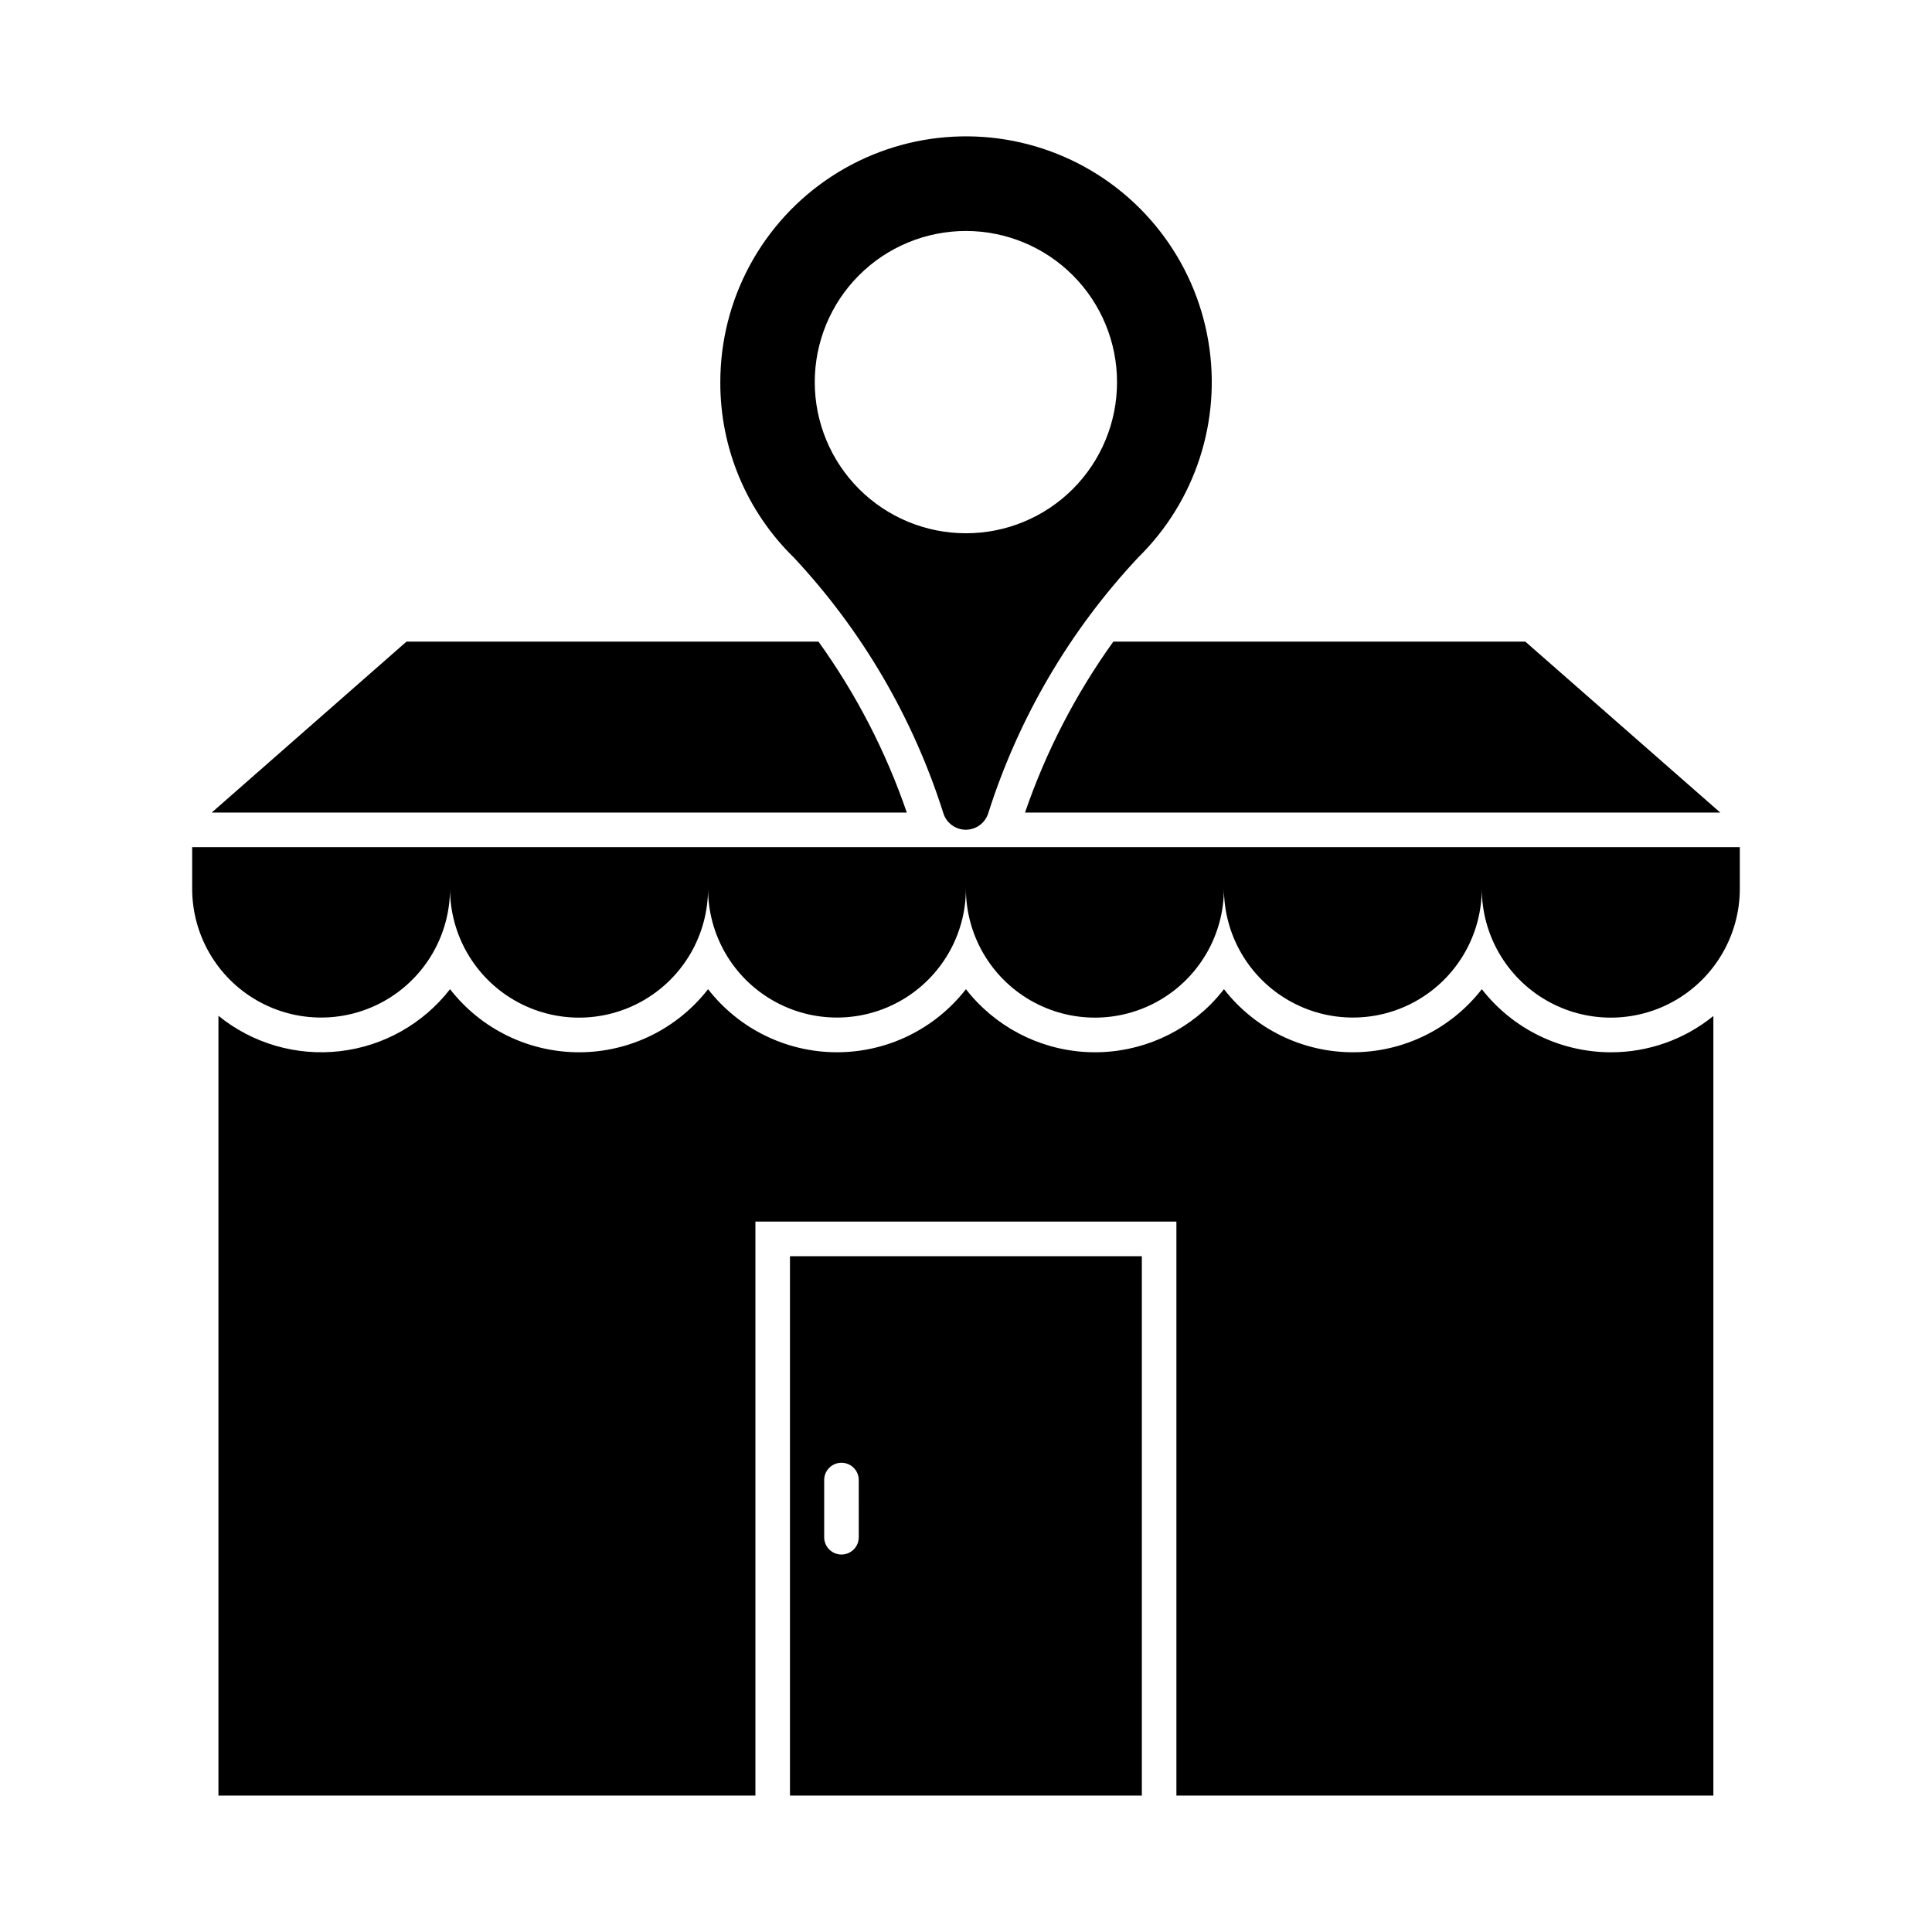
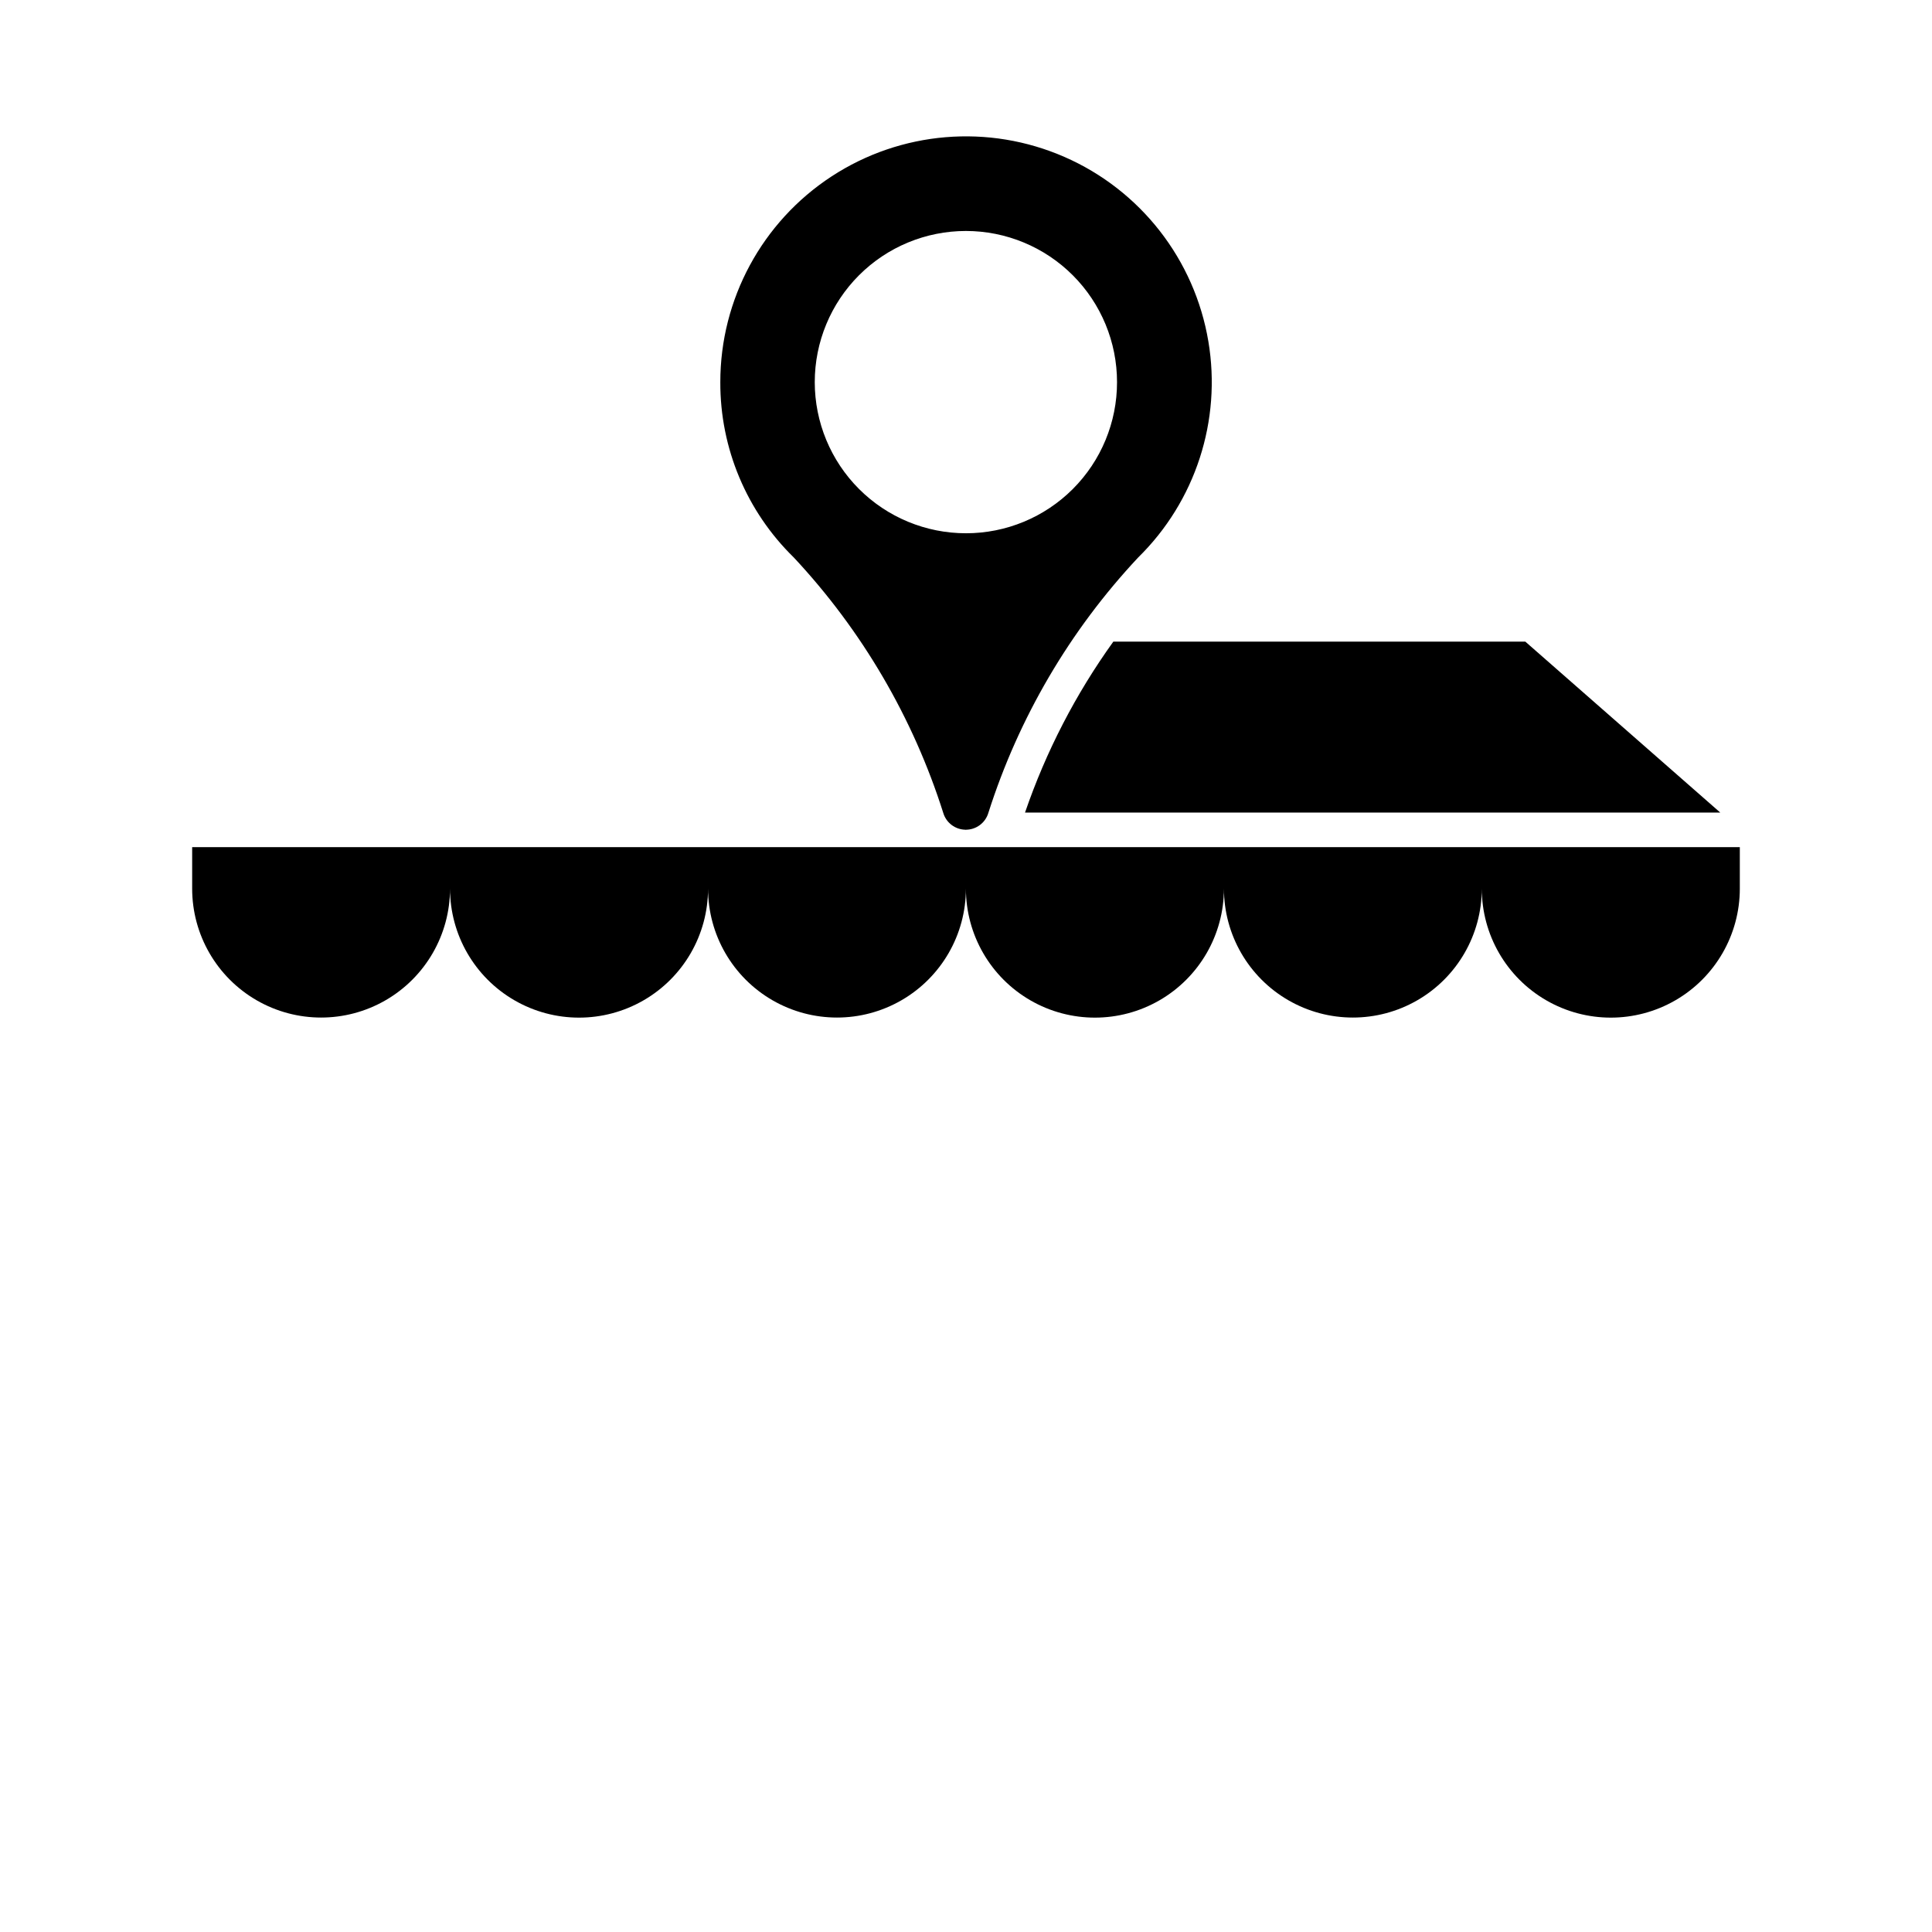
<svg xmlns="http://www.w3.org/2000/svg" fill="#000000" width="800px" height="800px" version="1.1" viewBox="144 144 512 512">
  <g>
-     <path d="m384.31 359.34h-184.21l51.617-45.297h109.19c9.977 13.875 17.859 29.137 23.406 45.297z" />
    <path d="m599.89 359.34h-184.25c5.543-16.16 13.43-31.422 23.402-45.297h109.19z" />
    <path d="m605.07 368.5v10.992c0 12.215-6.516 23.504-17.094 29.609-10.578 6.109-23.613 6.109-34.191 0-10.578-6.106-17.094-17.395-17.094-29.609 0 12.207-6.512 23.488-17.082 29.59-10.574 6.106-23.598 6.106-34.168 0-10.574-6.102-17.086-17.383-17.086-29.59 0 12.215-6.516 23.504-17.094 29.609-10.578 6.109-23.613 6.109-34.191 0-10.578-6.106-17.094-17.395-17.094-29.609 0 12.207-6.512 23.488-17.086 29.59-10.57 6.106-23.594 6.106-34.168 0-10.57-6.102-17.082-17.383-17.082-29.59 0 12.215-6.516 23.504-17.094 29.609-10.578 6.109-23.613 6.109-34.191 0-10.578-6.106-17.094-17.395-17.094-29.609 0 12.207-6.516 23.488-17.086 29.59-10.57 6.106-23.594 6.106-34.168 0-10.57-6.102-17.082-17.383-17.082-29.59v-10.992z" />
-     <path d="m598.06 413.24v206.6h-142.3v-152.1h-111.57v152.1h-142.3v-206.64c9.023 7.324 20.621 10.707 32.172 9.379 11.547-1.324 22.074-7.25 29.203-16.434 8.207 10.547 20.824 16.719 34.188 16.719 13.367 0 25.984-6.172 34.191-16.719 8.199 10.547 20.809 16.715 34.168 16.715s25.969-6.168 34.168-16.715c7.644 9.816 19.133 15.871 31.551 16.637 12.414 0.762 24.562-3.848 33.348-12.652 1.234-1.262 2.398-2.59 3.481-3.984 8.199 10.547 20.809 16.715 34.168 16.715 13.359 0 25.969-6.168 34.168-16.715 8.219 10.547 20.844 16.715 34.215 16.719 9.891 0.016 19.48-3.383 27.156-9.621z" />
-     <path d="m353.35 476.91v142.94h93.25v-142.94zm18.23 74.473h-0.004c0 2.531-2.051 4.582-4.578 4.582-2.531 0-4.582-2.051-4.582-4.582v-15.16c0-2.527 2.051-4.578 4.582-4.578 2.527 0 4.578 2.051 4.578 4.578z" />
    <path d="m464.23 234.48c-3.637-21.684-17.969-40.066-38.109-48.879-20.141-8.816-43.367-6.875-61.766 5.16-18.395 12.035-29.477 32.543-29.465 54.527-0.059 17.477 6.961 34.23 19.465 46.441 18.078 19.336 31.613 42.461 39.617 67.695 0.781 2.644 3.215 4.461 5.977 4.461s5.191-1.816 5.977-4.461c8.035-25.238 21.602-48.367 39.711-67.695 15.176-14.898 22.121-36.277 18.594-57.25zm-64.234 50.84c-10.625 0.004-20.82-4.211-28.336-11.723-7.516-7.512-11.738-17.699-11.742-28.324 0-10.625 4.219-20.816 11.73-28.328 7.516-7.516 17.707-11.734 28.332-11.734 10.625 0.004 20.812 4.227 28.324 11.742 7.512 7.519 11.727 17.711 11.719 28.336 0.008 10.617-4.211 20.801-11.719 28.309-7.508 7.508-17.691 11.727-28.309 11.723z" />
    <path d="m402.54 359.34-2.562 4.535-2.566-4.535z" />
  </g>
</svg>